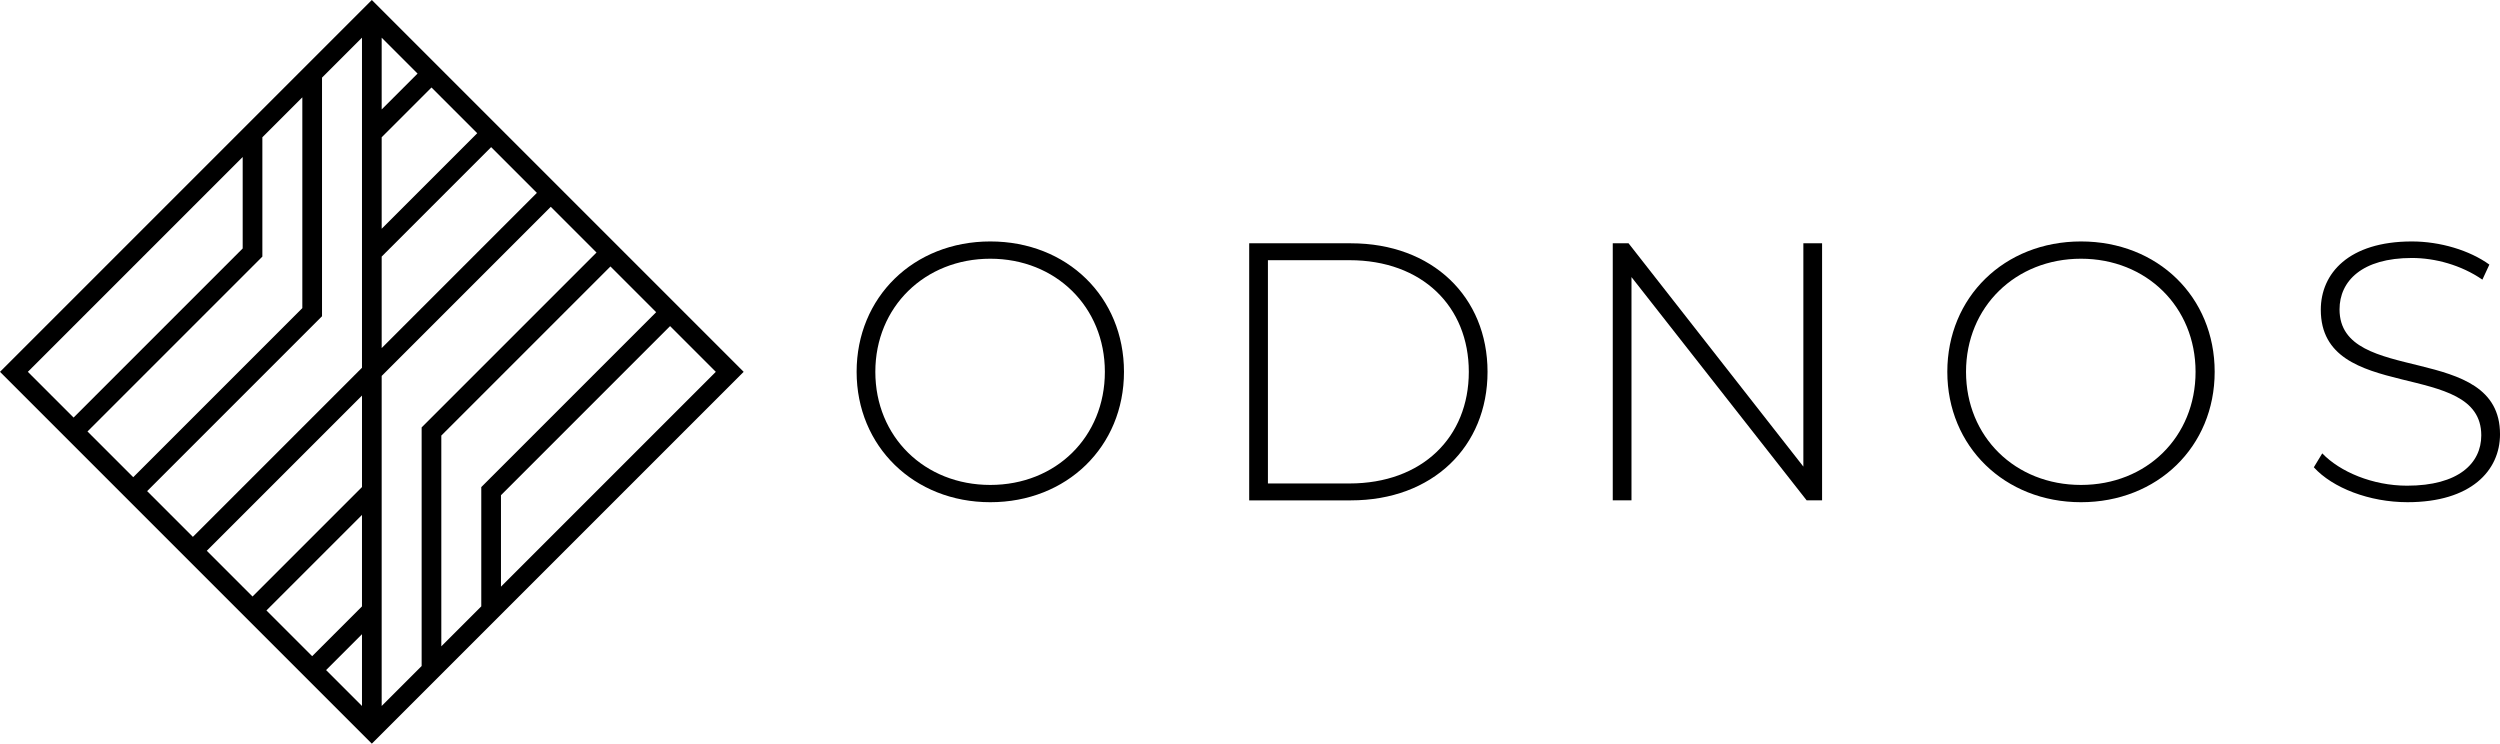
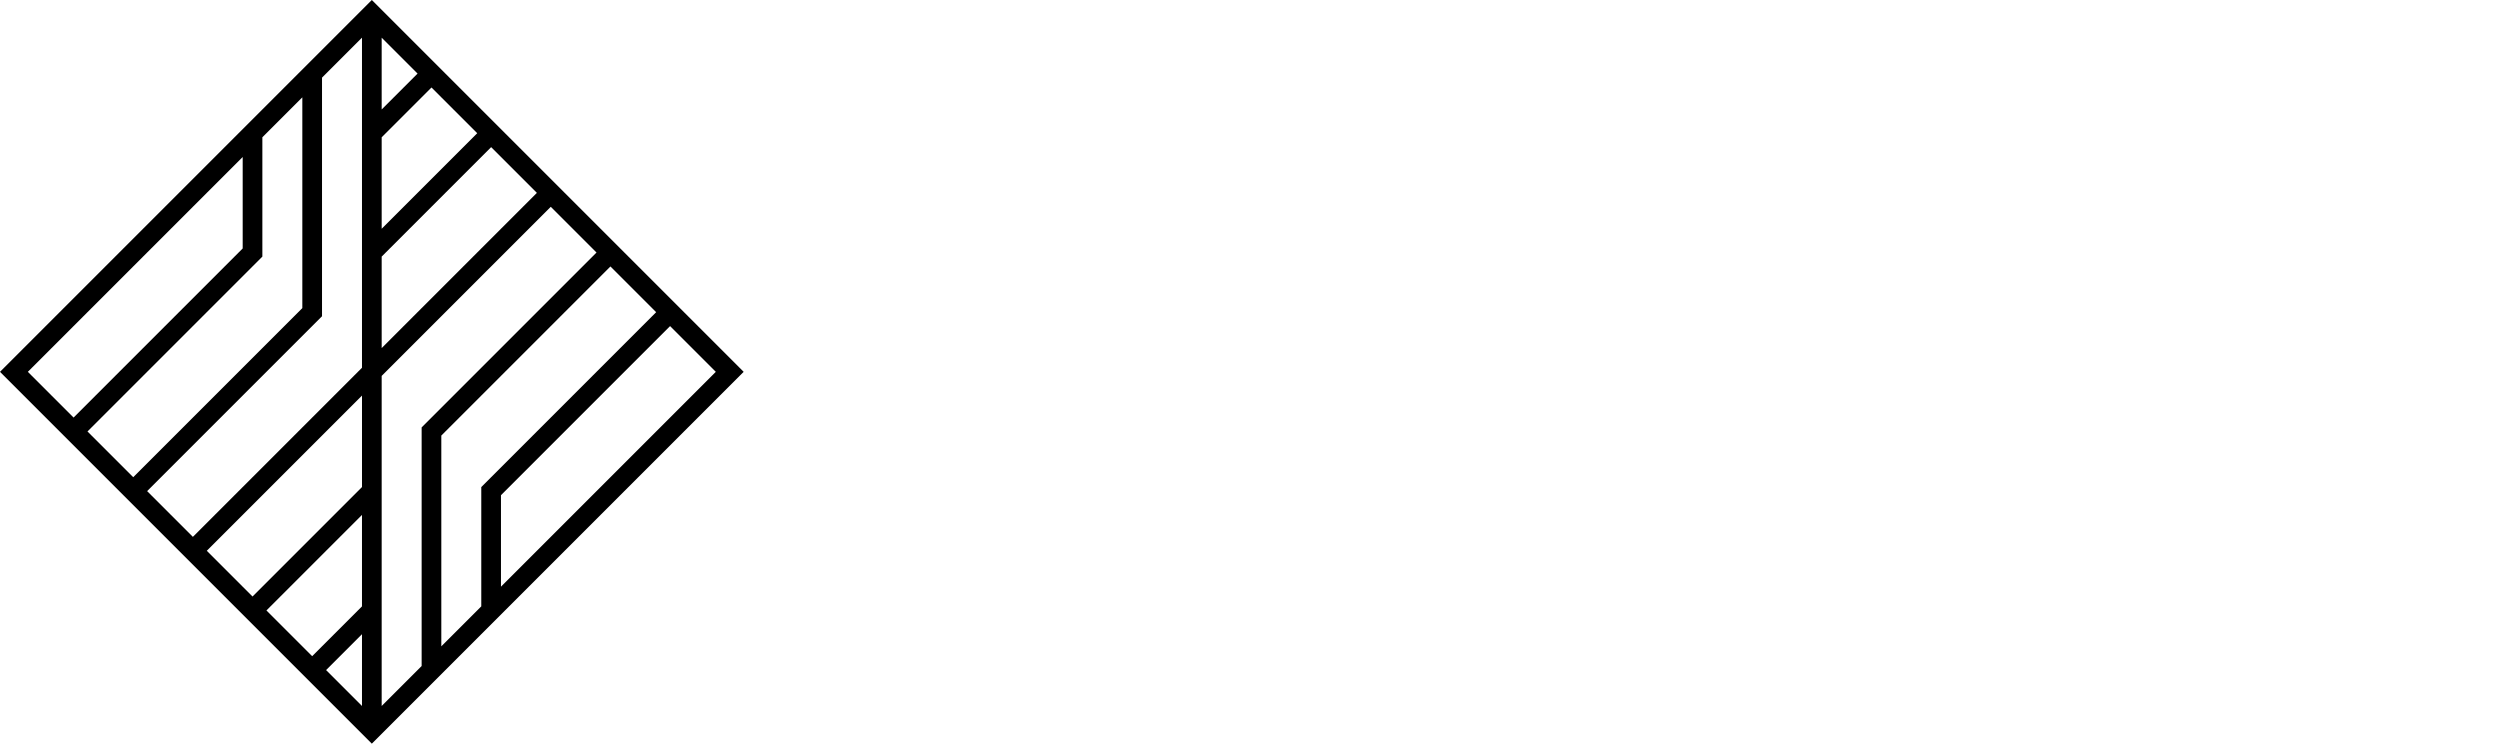
<svg xmlns="http://www.w3.org/2000/svg" data-name="Layer 2" id="Layer_2" viewBox="0 0 1680.88 500">
  <g data-name="Wordmark - Dark - Hor" id="Wordmark_-_Dark_-_Hor">
    <g>
      <g>
-         <path d="M575.95,250c0-50.12,38.27-87.66,89.88-87.66s89.88,37.29,89.88,87.66-38.52,87.66-89.88,87.66-89.88-37.53-89.88-87.66ZM742.86,250c0-43.71-33.09-76.05-77.04-76.05s-77.29,32.35-77.29,76.05,33.09,76.05,77.29,76.05,77.04-32.35,77.04-76.05Z" />
-         <path d="M839.9,163.58h68.4c54.82,0,91.85,36.05,91.85,86.42s-37.04,86.42-91.85,86.42h-68.4v-172.84ZM907.31,325.06c48.89,0,80.25-31.11,80.25-75.06s-31.36-75.06-80.25-75.06h-54.82v150.13h54.82Z" />
-         <path d="M1225.08,163.58v172.84h-10.37l-117.78-150.13v150.13h-12.59v-172.84h10.62l117.53,150.13v-150.13h12.59Z" />
-         <path d="M1309.28,250c0-50.12,38.27-87.66,89.88-87.66s89.88,37.29,89.88,87.66-38.52,87.66-89.88,87.66-89.88-37.53-89.88-87.66ZM1476.19,250c0-43.71-33.09-76.05-77.04-76.05s-77.29,32.35-77.29,76.05,33.09,76.05,77.29,76.05,77.04-32.35,77.04-76.05Z" />
-         <path d="M1555.69,314.2l5.68-9.38c11.85,12.35,33.83,21.73,57.04,21.73,34.57,0,49.88-15.06,49.88-33.83,0-51.85-107.9-20.74-107.9-84.45,0-24.44,18.77-45.93,61.24-45.93,19.01,0,38.77,5.93,52.1,15.56l-4.69,10.12c-14.32-9.88-31.85-14.57-47.41-14.57-33.58,0-48.64,15.56-48.64,34.57,0,51.85,107.9,21.24,107.9,83.95,0,24.45-19.51,45.68-62.22,45.68-25.68,0-50.37-9.63-62.96-23.46Z" />
-       </g>
+         </g>
      <path d="M500,250l-250,250L0,250,250,0l250,250ZM336.83,394.45l144.45-144.45-30.75-30.75-113.7,113.7v61.5ZM296.72,434.56l26.87-26.87v-80.21s117.58-117.58,117.58-117.58l-30.75-30.75-113.7,113.7v141.71ZM256.62,474.67l26.87-26.87v-160.43s117.58-117.58,117.58-117.58l-30.75-30.75-113.7,113.7v221.93ZM219.25,450.53l24.13,24.13v-48.26s-24.13,24.13-24.13,24.13ZM209.89,441.18l33.49-33.49v-61.5s-64.24,64.24-64.24,64.24l30.75,30.75ZM169.79,401.07l73.6-73.6v-61.5s-104.35,104.35-104.35,104.35l30.75,30.75ZM256.62,234.02l104.35-104.35-30.75-30.75-73.6,73.6v61.5ZM129.68,360.96l113.7-113.7V25.33s-26.87,26.87-26.87,26.87v160.43s-117.58,117.58-117.58,117.58l30.75,30.75ZM256.62,153.81l64.24-64.24-30.75-30.75-33.49,33.49v61.5ZM89.57,320.86l113.7-113.7V65.44s-26.87,26.87-26.87,26.87v80.21s-117.58,117.58-117.58,117.58l30.75,30.75ZM256.62,73.6l24.13-24.13-24.13-24.13v48.26ZM49.47,280.75l113.7-113.7v-61.5S18.72,250,18.72,250l30.75,30.75Z" data-name="&amp;lt;Compound Path&amp;gt; 35pt" id="_Compound_Path_35pt" />
    </g>
  </g>
</svg>